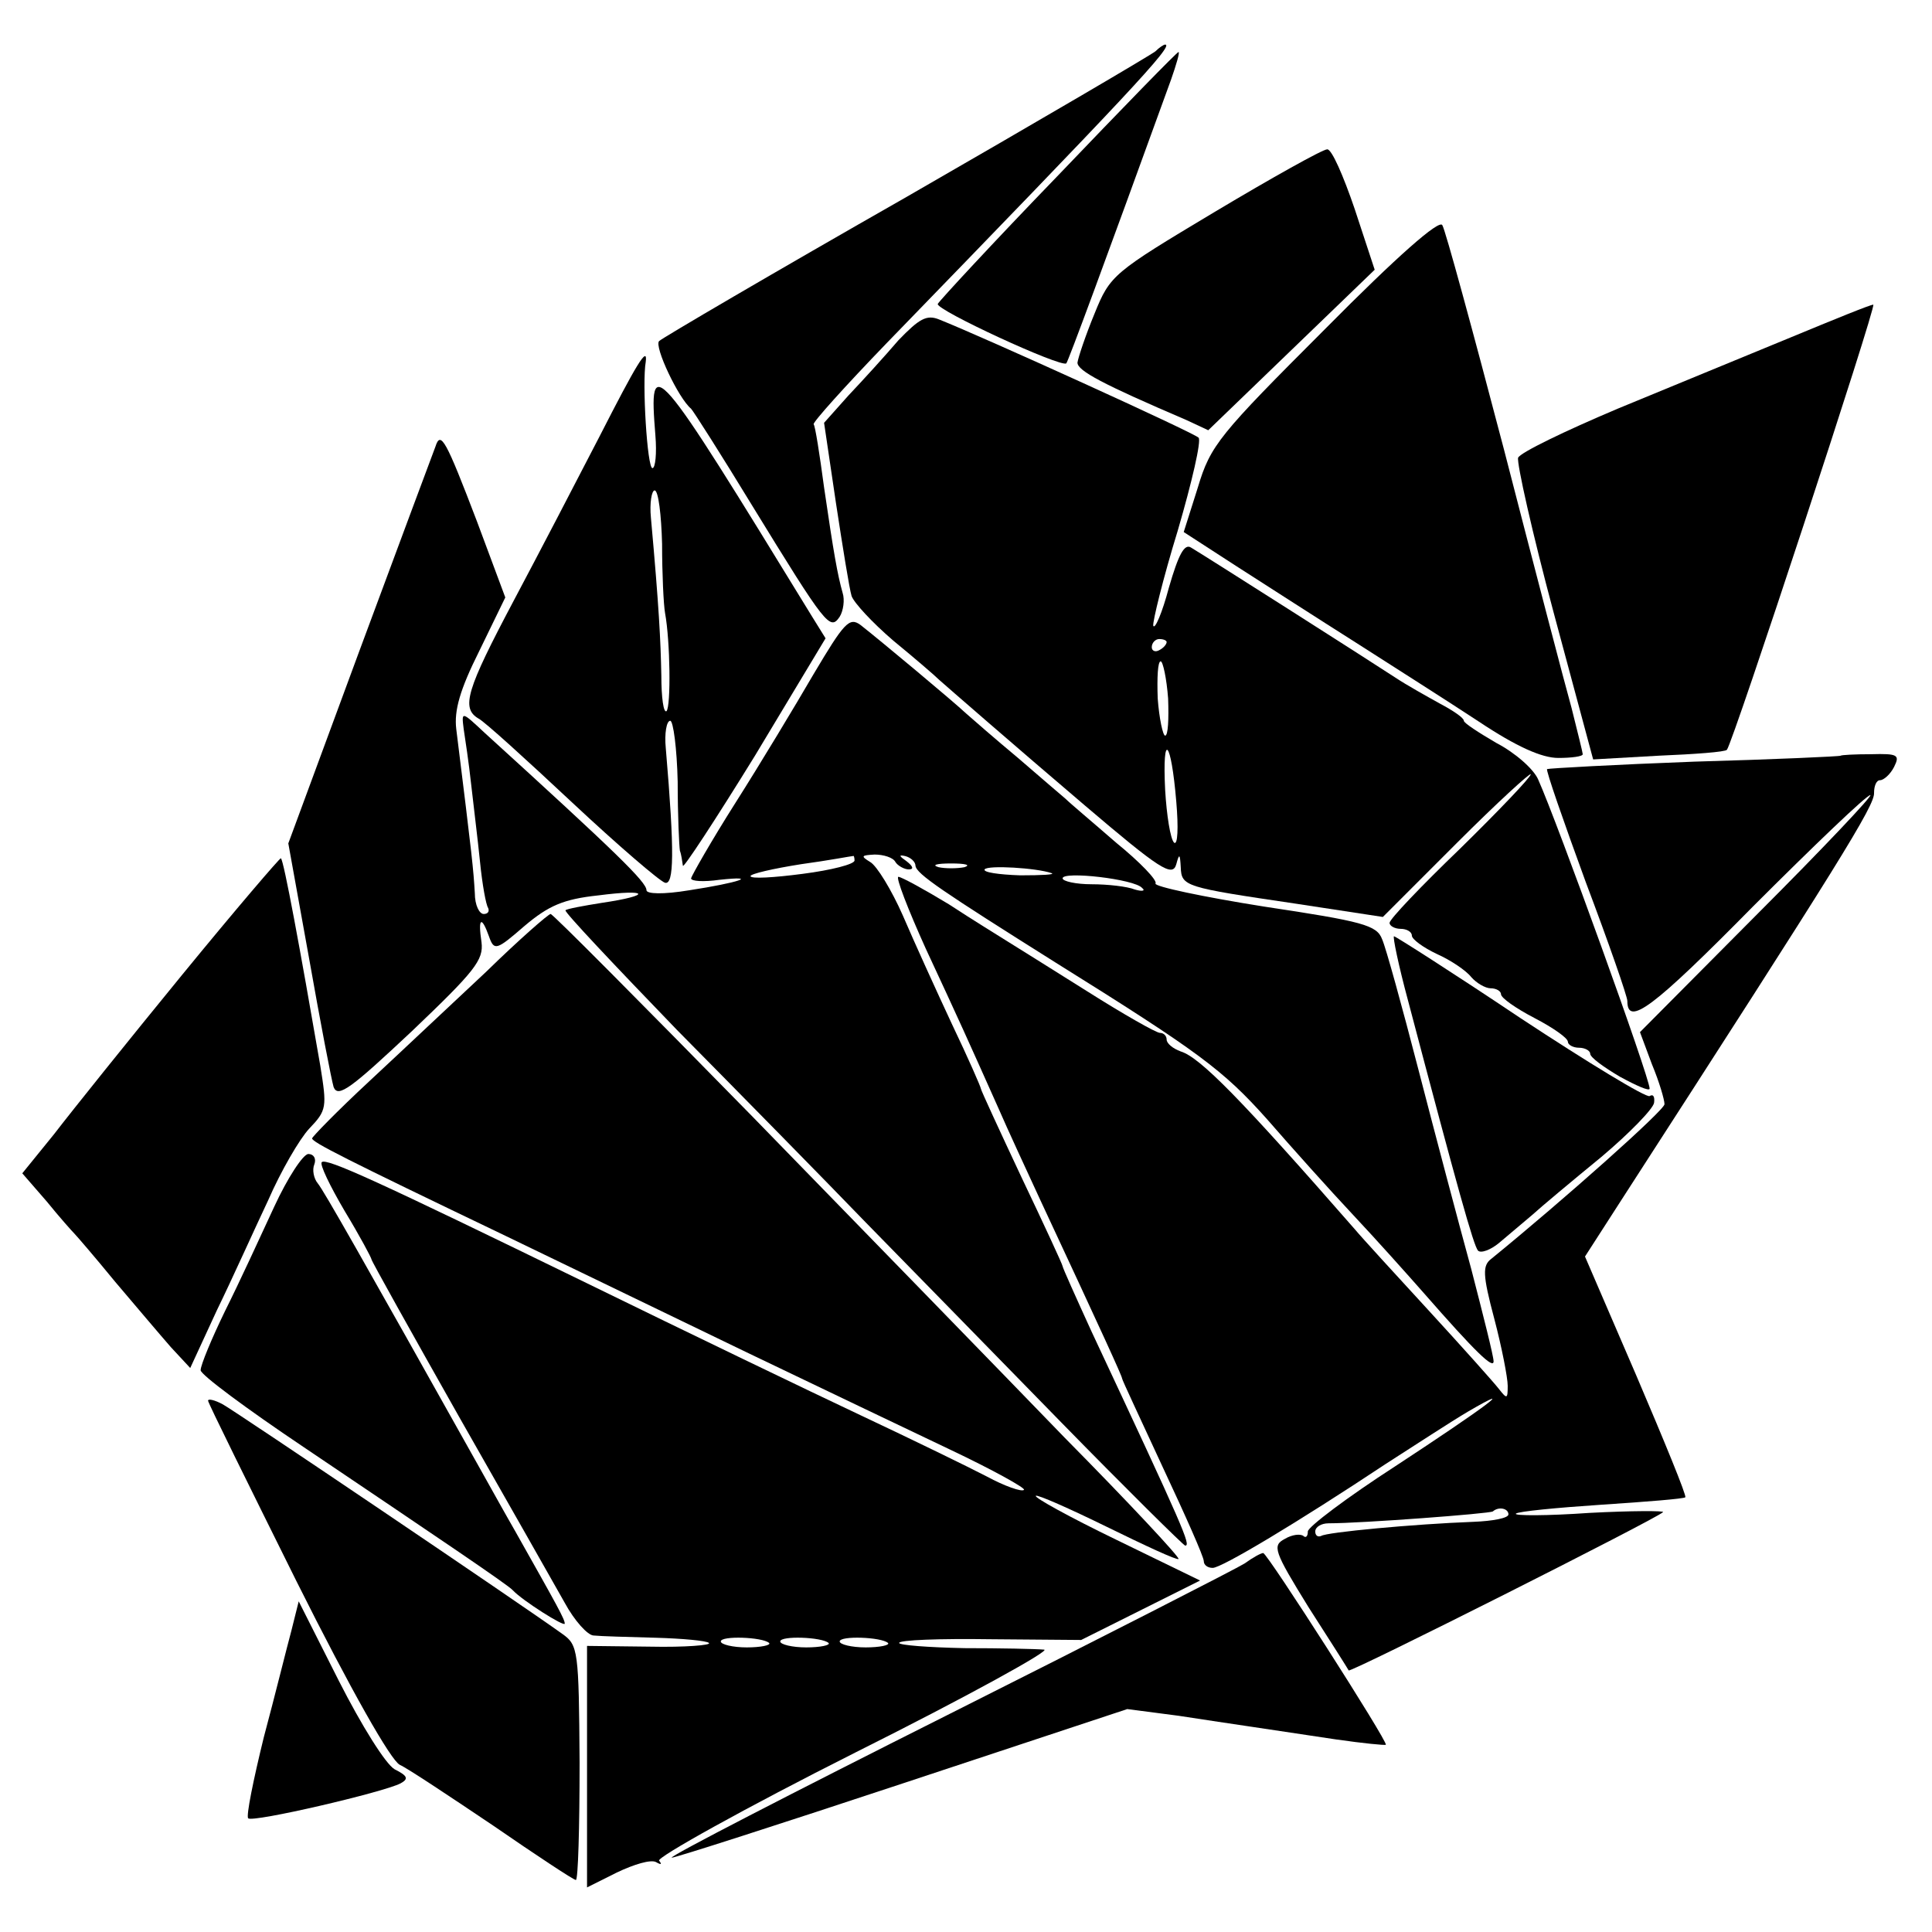
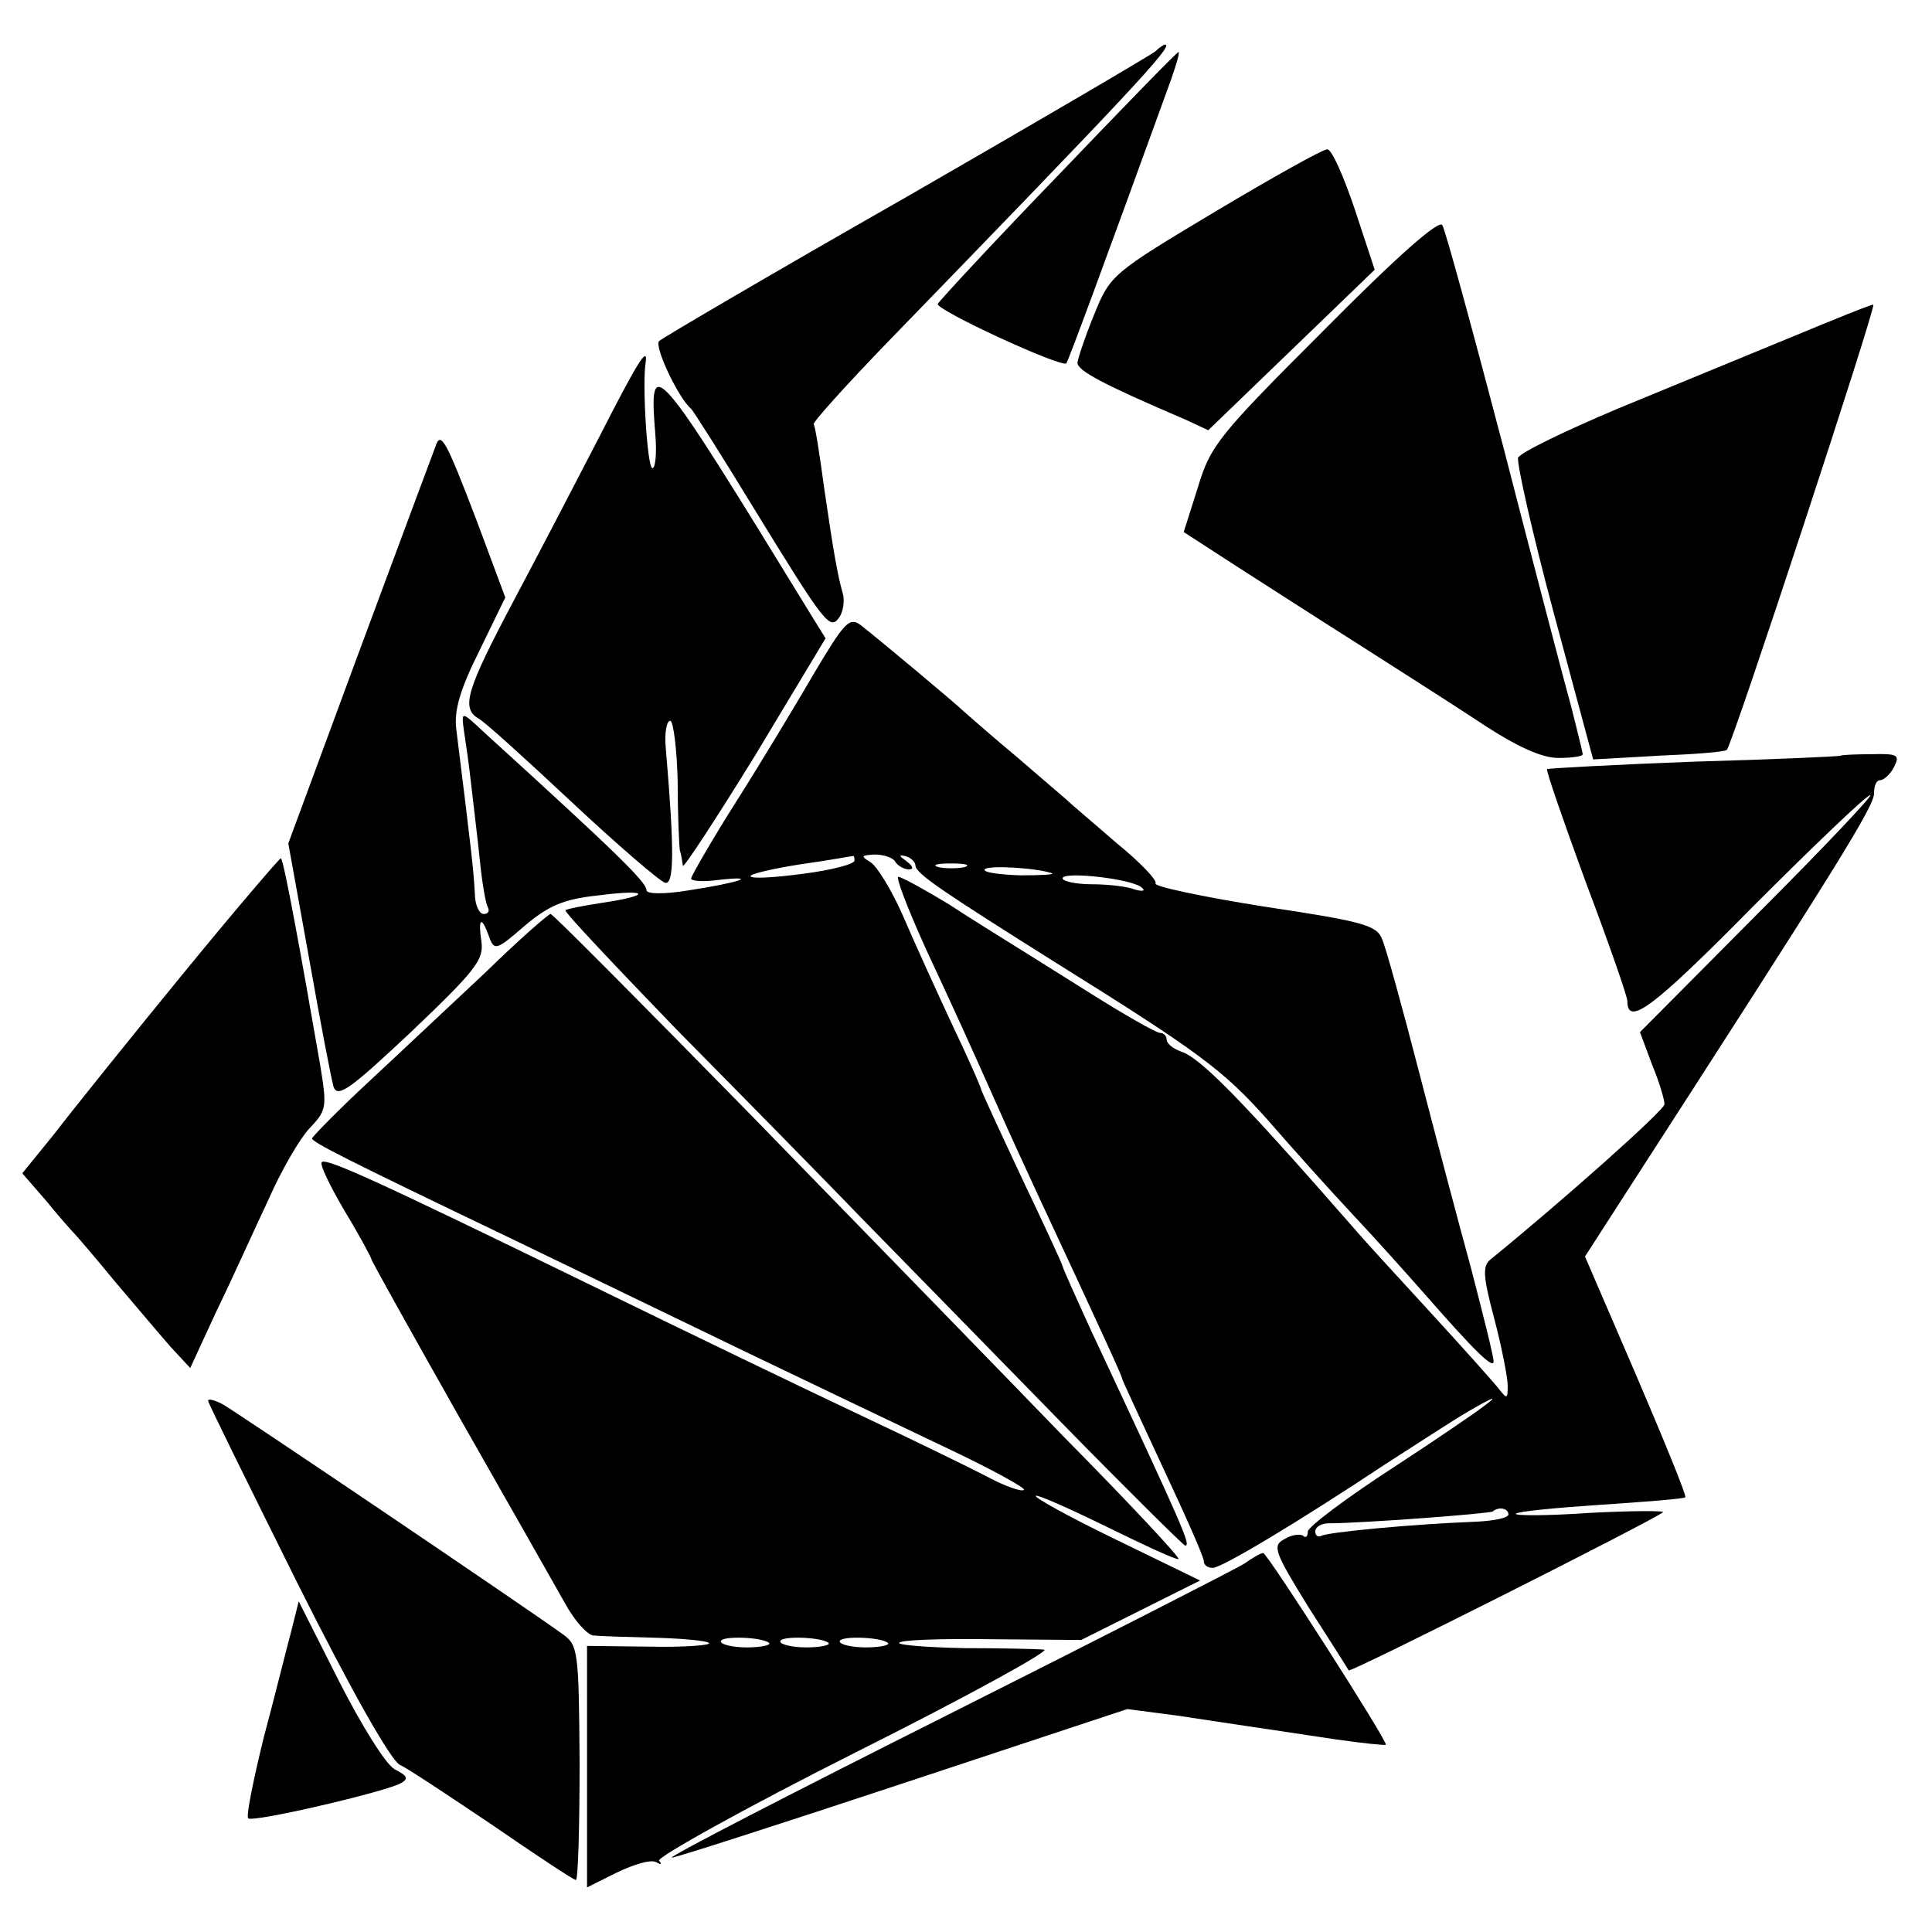
<svg xmlns="http://www.w3.org/2000/svg" version="1.0" width="260pt" height="260pt" viewBox="0 0 260 260" preserveAspectRatio="xMidYMid meet">
  <g transform="translate(0,260) scale(0.1,-0.1)" fill="#000000" stroke="none">
    <path d="M1555 2531 c-6 -5 -156 -93 -335 -196 -179 -102 -329 -190 -333 -194 -7 -7 26 -77 43 -91 3 -3 40 -61 82 -130 100 -163 105 -169 118 -150 5 8 7 23 4 32 -7 25 -12 53 -25 142 -6 45 -12 83 -14 85 -2 2 42 51 98 109 323 333 388 402 375 402 -2 0 -8 -4 -13 -9z" />
    <path d="M1424 2364 c-88 -91 -160 -169 -162 -173 -3 -8 166 -86 173 -80 3 4 50 131 141 382 7 20 12 37 10 37 -2 0 -75 -75 -162 -166z" />
    <path d="M1635 2315 c-137 -82 -141 -85 -162 -137 -12 -29 -22 -59 -23 -66 0 -11 34 -29 146 -77 l30 -14 112 108 112 108 -27 82 c-15 44 -31 81 -37 80 -6 0 -74 -38 -151 -84z" />
    <path d="M1783 2157 c-142 -142 -154 -156 -171 -213 l-19 -60 71 -46 c39 -25 112 -72 161 -103 50 -32 124 -79 165 -106 51 -34 85 -49 107 -49 18 0 33 2 33 5 0 2 -7 30 -15 62 -9 32 -50 189 -91 348 -42 160 -79 296 -83 302 -4 8 -60 -41 -158 -140z" />
    <path d="M2410 2146 c-58 -24 -163 -67 -233 -96 -71 -30 -131 -59 -134 -66 -2 -7 19 -101 48 -209 l53 -197 88 5 c48 2 90 5 92 8 8 9 202 599 197 599 -4 0 -53 -20 -111 -44z" />
-     <path d="M1209 2142 c-18 -21 -48 -54 -67 -74 l-33 -37 16 -108 c9 -59 18 -115 21 -125 3 -9 28 -36 56 -60 28 -23 56 -47 62 -53 9 -8 102 -89 196 -169 101 -86 118 -97 123 -79 4 15 5 14 6 -4 1 -26 5 -27 154 -49 l118 -18 100 100 c54 54 99 95 99 92 0 -4 -43 -49 -95 -100 -52 -50 -95 -95 -95 -100 0 -4 7 -8 15 -8 8 0 15 -4 15 -9 0 -5 15 -16 34 -25 18 -8 39 -22 46 -31 7 -8 19 -15 26 -15 8 0 14 -4 14 -8 0 -5 20 -19 45 -32 25 -13 45 -27 45 -32 0 -4 7 -8 15 -8 8 0 15 -4 15 -8 0 -5 18 -18 40 -31 22 -12 40 -20 40 -16 0 15 -124 358 -150 416 -6 14 -31 36 -56 49 -24 14 -44 27 -44 30 0 4 -15 14 -32 23 -18 10 -45 25 -60 35 -35 23 -258 165 -275 175 -9 6 -17 -9 -30 -54 -9 -34 -19 -57 -21 -51 -1 5 13 63 33 128 19 65 32 121 28 125 -7 7 -291 136 -349 159 -17 7 -27 1 -55 -28z m361 -406 c0 -3 -4 -8 -10 -11 -5 -3 -10 -1 -10 4 0 6 5 11 10 11 6 0 10 -2 10 -4z m2 -76 c1 -28 0 -50 -4 -50 -3 0 -8 23 -10 50 -1 28 0 50 4 50 3 0 8 -23 10 -50z m11 -139 c3 -35 2 -59 -3 -55 -5 5 -10 37 -12 71 -4 80 8 68 15 -16z" />
-     <path d="M807 2013 c-31 -60 -83 -160 -116 -222 -63 -119 -71 -144 -47 -158 8 -4 64 -55 126 -113 62 -58 118 -106 125 -108 12 -3 13 40 1 181 -2 20 1 37 6 37 4 0 9 -37 10 -82 0 -46 2 -87 3 -93 2 -5 3 -14 4 -20 0 -5 44 62 97 148 l95 158 -18 29 c-215 351 -220 357 -211 244 2 -24 0 -44 -4 -44 -7 0 -14 115 -9 143 3 23 -13 -4 -62 -100z m84 -145 c0 -40 2 -82 4 -93 7 -38 8 -125 2 -132 -4 -3 -7 18 -7 48 -1 48 -3 90 -14 212 -2 20 1 37 5 37 5 0 9 -33 10 -72z" />
+     <path d="M807 2013 c-31 -60 -83 -160 -116 -222 -63 -119 -71 -144 -47 -158 8 -4 64 -55 126 -113 62 -58 118 -106 125 -108 12 -3 13 40 1 181 -2 20 1 37 6 37 4 0 9 -37 10 -82 0 -46 2 -87 3 -93 2 -5 3 -14 4 -20 0 -5 44 62 97 148 l95 158 -18 29 c-215 351 -220 357 -211 244 2 -24 0 -44 -4 -44 -7 0 -14 115 -9 143 3 23 -13 -4 -62 -100z m84 -145 z" />
    <path d="M586 1999 c-3 -8 -49 -131 -102 -274 l-96 -260 28 -155 c15 -85 30 -163 33 -173 6 -15 24 -1 105 75 85 81 97 96 94 120 -5 33 0 36 10 8 7 -20 10 -19 48 14 32 27 52 36 99 41 69 9 73 0 5 -10 -25 -4 -47 -8 -49 -10 -2 -2 66 -74 150 -161 85 -86 199 -202 254 -259 55 -56 173 -177 263 -269 89 -91 165 -166 167 -166 8 0 -1 21 -126 288 -21 46 -39 86 -39 88 0 2 -25 56 -55 119 -30 64 -55 118 -55 120 0 2 -17 41 -39 87 -21 45 -51 111 -66 146 -15 34 -35 67 -44 72 -13 8 -12 9 6 10 12 0 25 -4 28 -10 3 -5 12 -10 18 -10 7 0 6 4 -3 11 -10 7 -11 9 -2 7 8 -2 14 -8 14 -13 1 -11 37 -35 188 -130 194 -121 226 -145 285 -211 33 -38 85 -96 116 -129 31 -33 73 -80 95 -105 70 -80 94 -103 94 -92 0 7 -14 62 -30 124 -17 62 -49 183 -71 268 -22 85 -44 165 -49 176 -7 19 -26 24 -159 44 -82 13 -148 27 -146 31 3 4 -21 29 -53 55 -31 27 -62 53 -68 59 -6 5 -35 30 -64 55 -30 25 -61 52 -70 60 -17 16 -114 97 -142 119 -15 11 -22 3 -63 -66 -25 -43 -72 -121 -105 -173 -33 -52 -59 -98 -60 -102 0 -4 17 -5 38 -2 56 6 25 -4 -40 -14 -36 -6 -58 -5 -58 0 0 11 -40 50 -218 212 -31 29 -31 29 -28 5 2 -13 7 -46 10 -74 3 -27 9 -75 12 -105 3 -30 8 -58 11 -62 2 -5 -1 -8 -6 -8 -6 0 -12 12 -12 28 -2 33 -3 44 -25 221 -3 25 5 53 31 105 l35 72 -38 102 c-42 110 -49 123 -56 101z m564 -557 c0 -5 -31 -13 -70 -18 -38 -5 -70 -7 -70 -3 0 3 30 10 68 16 37 5 68 11 70 11 1 1 2 -2 2 -6z m148 -9 c-10 -2 -26 -2 -35 0 -10 3 -2 5 17 5 19 0 27 -2 18 -5z m117 -8 c6 -2 -13 -3 -42 -3 -29 1 -50 4 -48 8 4 6 70 2 90 -5z m122 -20 c5 -4 0 -5 -10 -2 -10 4 -36 7 -58 7 -21 0 -39 4 -39 8 0 10 97 -1 107 -13z" />
    <path d="M2477 1583 c-1 -1 -90 -5 -197 -8 -107 -4 -196 -9 -198 -10 -2 -1 22 -70 52 -152 31 -82 56 -154 56 -160 0 -35 34 -10 169 127 82 82 153 150 158 150 4 0 -64 -72 -151 -159 l-159 -160 16 -43 c10 -24 17 -48 17 -54 0 -8 -136 -129 -233 -208 -12 -9 -12 -21 4 -81 10 -38 18 -79 18 -90 0 -18 -1 -18 -12 -4 -7 9 -49 56 -94 105 -45 49 -90 98 -100 110 -153 175 -208 231 -234 239 -11 4 -19 11 -19 16 0 5 -4 9 -9 9 -5 0 -49 25 -98 56 -48 30 -97 61 -107 67 -11 7 -47 29 -79 50 -33 20 -64 37 -68 37 -4 0 13 -44 37 -97 47 -101 55 -119 97 -213 13 -30 39 -86 57 -125 83 -178 110 -237 110 -240 0 -2 25 -55 55 -120 30 -64 55 -120 55 -126 0 -5 5 -9 12 -9 12 0 114 61 233 140 39 25 88 57 110 70 72 42 22 5 -97 -73 -65 -42 -118 -82 -118 -88 0 -7 -3 -9 -6 -6 -4 3 -15 2 -25 -4 -17 -9 -15 -16 32 -92 29 -45 53 -83 54 -85 3 -3 414 204 423 213 3 2 -42 2 -99 -1 -57 -4 -102 -4 -99 -1 3 3 55 8 115 12 61 4 111 8 113 10 2 2 -28 75 -66 164 l-69 160 47 73 c297 460 343 534 342 551 0 9 3 17 8 17 5 0 14 8 19 18 8 16 5 18 -31 17 -22 0 -40 -1 -41 -2z m-447 -1021 c0 -5 -21 -9 -47 -10 -80 -3 -198 -14 -205 -19 -5 -2 -8 1 -8 6 0 6 8 11 18 11 44 0 217 13 221 16 8 7 21 4 21 -4z" />
    <path d="M245 1288 c-72 -88 -149 -184 -172 -214 l-43 -53 33 -38 c17 -21 34 -40 37 -43 3 -3 28 -32 55 -65 28 -33 61 -72 75 -88 l26 -28 36 78 c21 43 51 110 69 148 17 39 42 82 55 96 24 25 24 29 15 85 -27 156 -49 276 -53 279 -1 1 -61 -69 -133 -157z" />
    <path d="M654 1292 c-45 -42 -116 -109 -158 -148 -42 -39 -76 -74 -76 -76 0 -5 43 -27 260 -131 85 -41 232 -112 325 -157 94 -45 217 -104 274 -131 57 -27 102 -52 99 -54 -3 -3 -26 5 -50 18 -25 13 -101 50 -169 82 -68 32 -234 112 -369 178 -283 138 -351 169 -357 163 -3 -3 11 -32 31 -66 20 -33 36 -63 36 -65 0 -2 53 -97 118 -212 65 -114 129 -227 142 -250 13 -24 31 -44 39 -44 9 -1 46 -2 83 -3 36 -1 69 -4 72 -7 4 -3 -32 -6 -79 -5 l-85 1 0 -163 0 -162 40 20 c23 11 46 18 53 14 7 -4 8 -3 4 2 -4 4 114 70 265 146 150 75 264 138 253 138 -11 1 -59 2 -107 2 -49 1 -88 4 -88 7 0 4 55 6 123 5 l122 -1 80 40 80 40 -113 55 c-62 30 -111 57 -108 59 2 2 45 -17 96 -42 51 -25 94 -45 96 -43 2 2 -67 76 -153 163 -85 88 -275 283 -421 433 -146 149 -268 272 -271 272 -3 0 -43 -35 -87 -78z m381 -903 c3 -3 -11 -6 -30 -6 -19 0 -35 4 -35 8 0 8 56 6 65 -2z m80 0 c3 -3 -11 -6 -30 -6 -19 0 -35 4 -35 8 0 8 56 6 65 -2z m80 0 c3 -3 -11 -6 -30 -6 -19 0 -35 4 -35 8 0 8 56 6 65 -2z" />
-     <path d="M1895 1253 c67 -254 88 -329 94 -336 4 -4 17 1 28 10 12 10 32 27 45 38 12 11 54 46 93 78 38 32 70 65 71 73 1 8 -1 12 -6 9 -4 -3 -83 45 -174 105 -91 61 -168 110 -170 110 -2 0 6 -39 19 -87z" />
-     <path d="M369 976 c-18 -39 -47 -102 -66 -140 -18 -37 -33 -73 -33 -80 0 -6 62 -52 138 -103 175 -118 276 -186 282 -193 13 -14 70 -50 70 -45 0 6 -9 22 -67 125 -11 19 -31 55 -45 80 -163 291 -212 377 -220 387 -6 7 -8 19 -5 26 3 8 -1 14 -8 14 -7 0 -28 -32 -46 -71z" />
    <path d="M280 715 c0 -3 54 -112 119 -243 74 -148 127 -241 139 -247 11 -5 68 -43 126 -82 58 -40 108 -73 111 -73 3 0 5 71 5 158 -1 151 -2 158 -23 173 -57 41 -439 299 -457 309 -11 6 -20 8 -20 5z" />
    <path d="M1675 496 c-11 -7 -191 -99 -400 -204 -209 -105 -376 -191 -371 -192 5 0 145 45 311 100 l302 100 69 -9 c78 -12 121 -18 213 -32 35 -5 65 -8 66 -7 3 4 -159 257 -165 258 -3 0 -14 -6 -25 -14z" />
    <path d="M392 405 c-6 -22 -22 -87 -37 -143 -14 -57 -24 -106 -21 -109 6 -6 182 35 205 47 11 6 10 10 -8 19 -12 7 -44 58 -75 119 l-54 107 -10 -40z" />
  </g>
</svg>